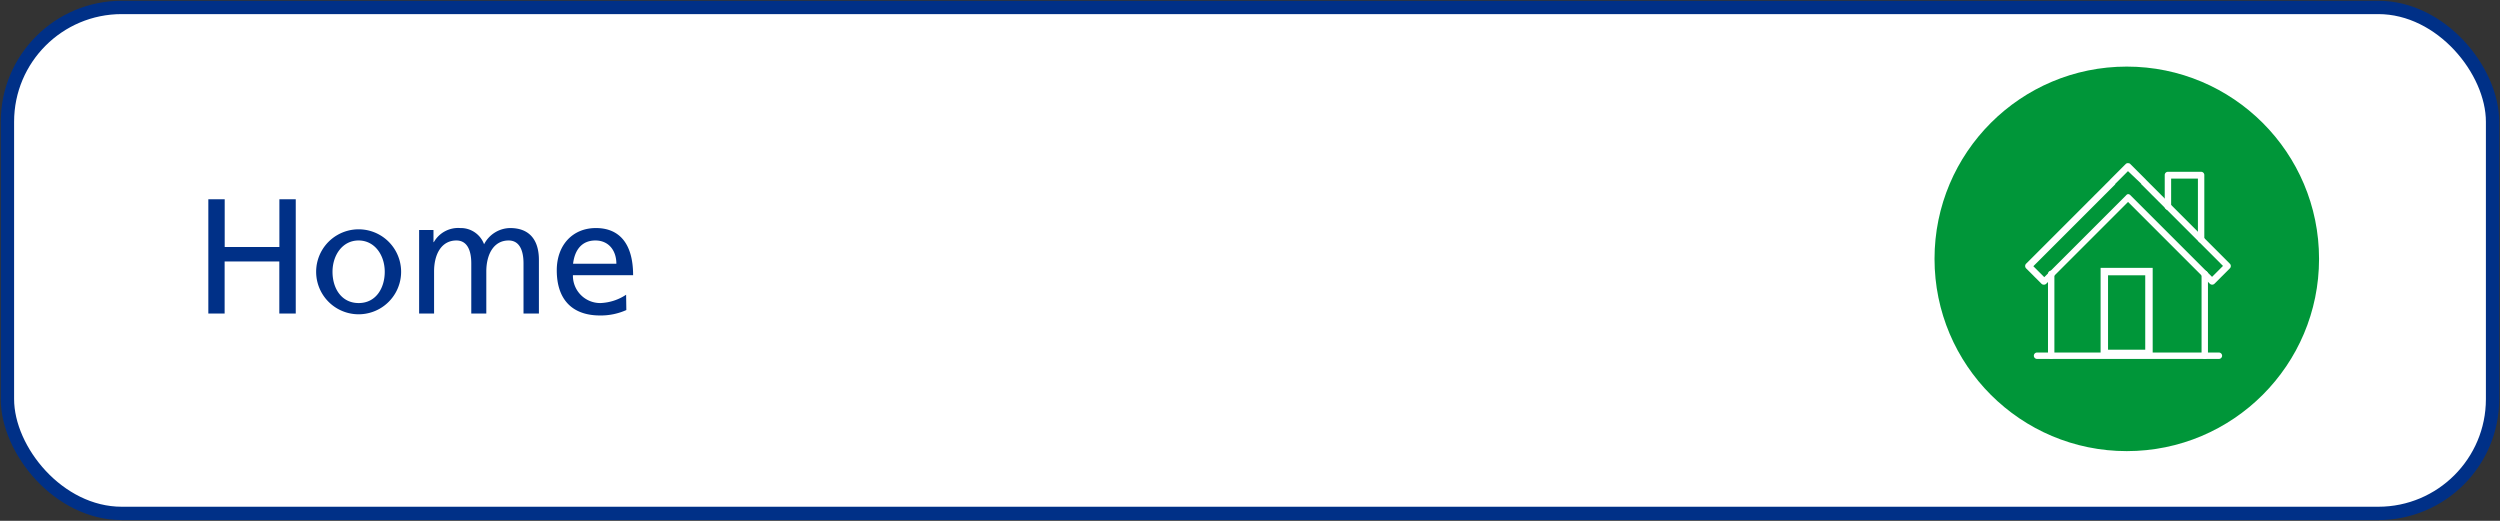
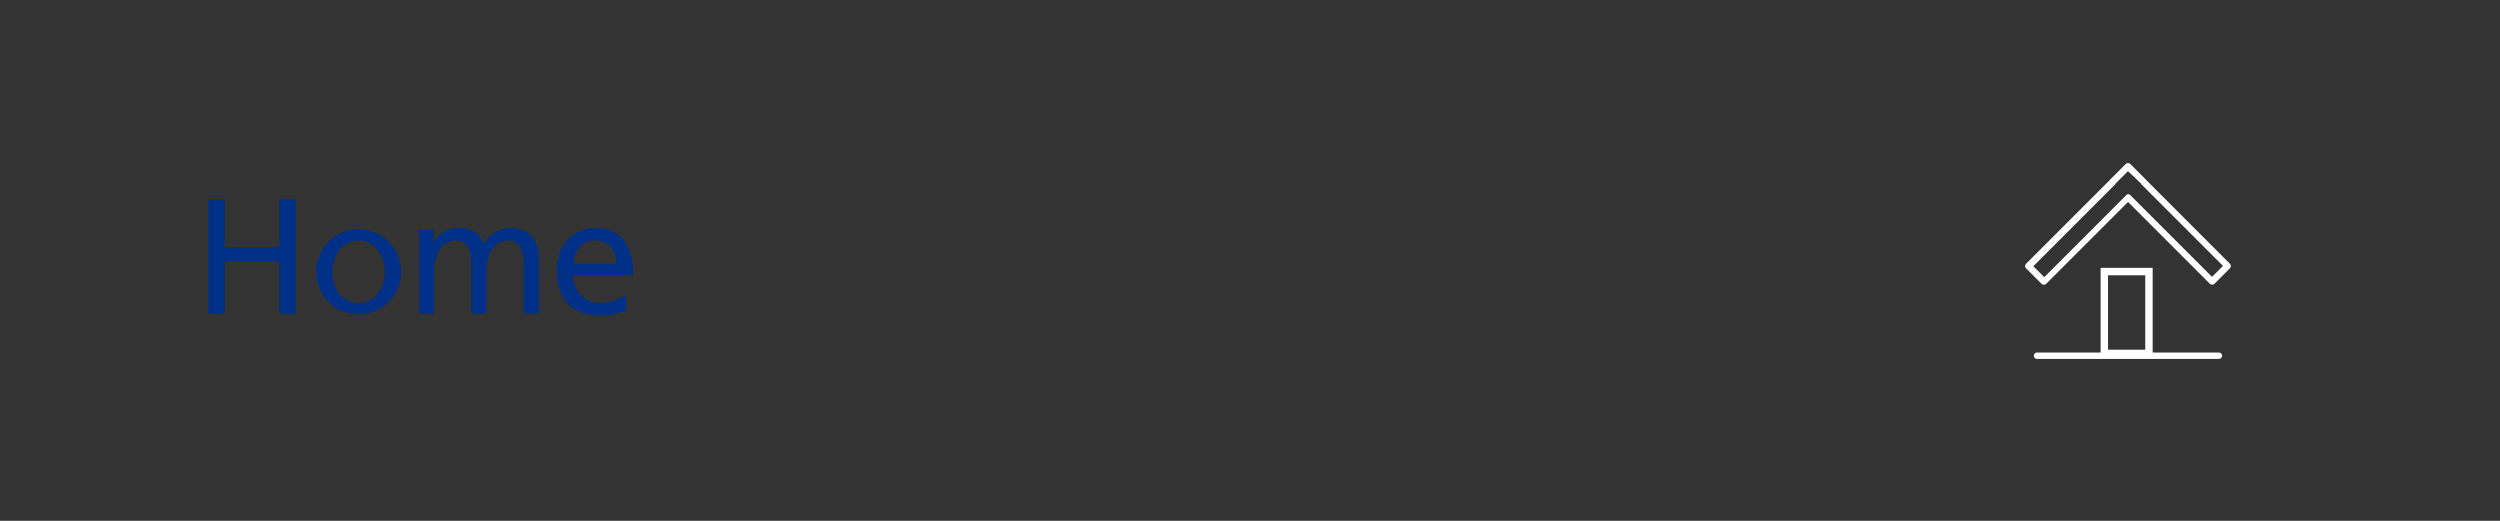
<svg xmlns="http://www.w3.org/2000/svg" id="Layer_1" data-name="Layer 1" viewBox="0 0 336 70">
  <rect x="0" y="0" width="336" height="70" fill="#333333" stroke="none" />
  <defs>
    <style>.cls-4{fill:#fff}.cls-2{fill:#003087}</style>
  </defs>
-   <rect x="1" y="1" width="334" height="68" rx="15.36" style="stroke-miterlimit:10;stroke:#003087;stroke-width:1.79px;fill:#fff" />
  <path class="cls-2" d="M37.54 42.14v-7h-7.35v7H28V26.78h2.2v6.42h7.35v-6.42h2.2v15.36ZM42.49 36.53a5.71 5.71 0 1 1 11.42 0 5.71 5.71 0 1 1-11.42 0Zm9.22 0c0-2.23-1.34-4.21-3.52-4.21s-3.5 2-3.5 4.21 1.19 4.2 3.52 4.2 3.5-2.03 3.5-4.2ZM70.36 42.14V35.4c0-1.89-.63-3.08-2-3.08-2 0-3 1.85-3 4.18v5.64h-2.02V35.4c0-1.82-.59-3.08-2-3.08-2 0-3 1.83-3 4.16v5.66h-2.01V30.91h1.93v1.63h.05a3.76 3.76 0 0 1 3.56-1.89 3.33 3.33 0 0 1 3.19 2.18 4 4 0 0 1 3.5-2.18c2.53 0 3.87 1.52 3.87 4.29v7.2ZM84.18 41.67a8.42 8.42 0 0 1-3.52.73c-3.81 0-5.83-2.2-5.83-6.07 0-3.39 2.13-5.68 5.26-5.68s5 2.07 5 6.34H77a3.67 3.67 0 0 0 3.69 3.74 6.67 6.67 0 0 0 3.46-1.12Zm-1.34-6.22c0-1.81-1.06-3.13-2.82-3.13s-2.77 1.19-3 3.13Z" />
-   <circle cx="285.84" cy="34.79" r="25.84" style="fill:#009639" />
  <path class="cls-4" d="M274.69 38.26a.43.43 0 0 1-.31-.12l-2.08-2.08a.45.45 0 0 1 0-.61l11.26-11.26.05-.06 2.08-2.08a.39.39 0 0 1 .31-.12h.11a.44.44 0 0 1 .2.11l2.08 2.08.05.06 11.26 11.27a.42.42 0 0 1 .12.3.43.43 0 0 1-.12.31l-2.08 2.08a.45.45 0 0 1-.61 0l-11-11-11 11a.42.42 0 0 1-.32.12ZM286 26.09a.42.42 0 0 1 .3.12l11 11 1.47-1.47-11-11v-.06L286 23l-1.72 1.72v.06l-11 11 1.47 1.47 11-11a.42.42 0 0 1 .25-.16Z" />
-   <path class="cls-4" d="M275.68 48.24a.43.43 0 0 1-.43-.43v-11a.43.43 0 0 1 .43-.43.43.43 0 0 1 .43.43v11a.43.43 0 0 1-.43.43ZM296.32 48.24a.43.43 0 0 1-.43-.43v-11a.43.43 0 0 1 .43-.43.43.43 0 0 1 .43.43v11a.43.43 0 0 1-.43.43ZM295.83 32.62a.43.43 0 0 1-.43-.43V24h-3.6v3.78a.43.43 0 0 1-.86 0v-4.26a.43.43 0 0 1 .43-.43h4.46a.43.43 0 0 1 .43.43v8.67a.43.43 0 0 1-.43.43Z" />
  <path class="cls-4" d="M298.22 48.24h-24.44a.43.43 0 0 1-.43-.43.43.43 0 0 1 .43-.43h24.44a.43.43 0 0 1 .43.43.43.43 0 0 1-.43.43Z" />
  <path style="fill:none;stroke:#fff;stroke-miterlimit:10" d="M282.82 36.5h6v11h-6z" />
</svg>